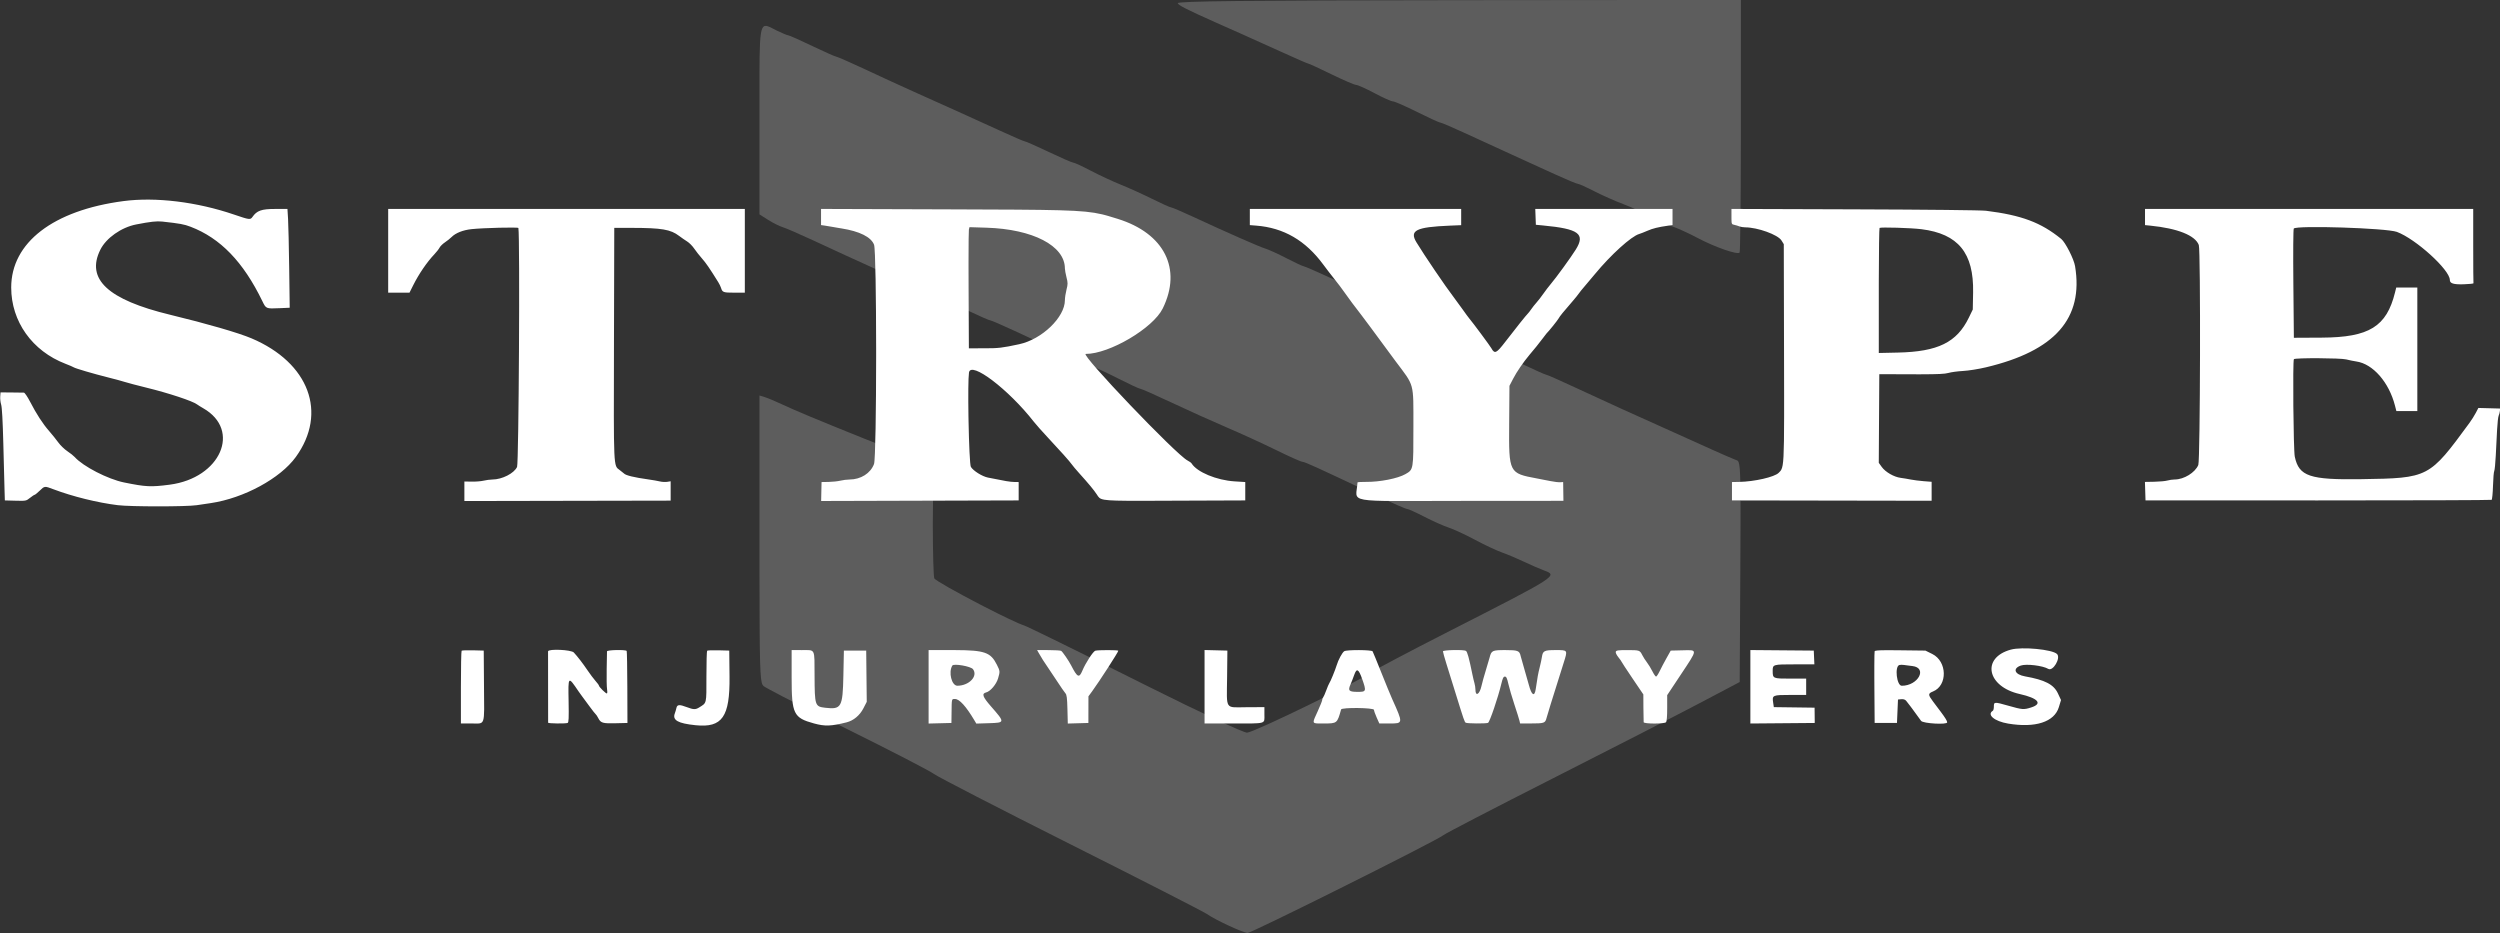
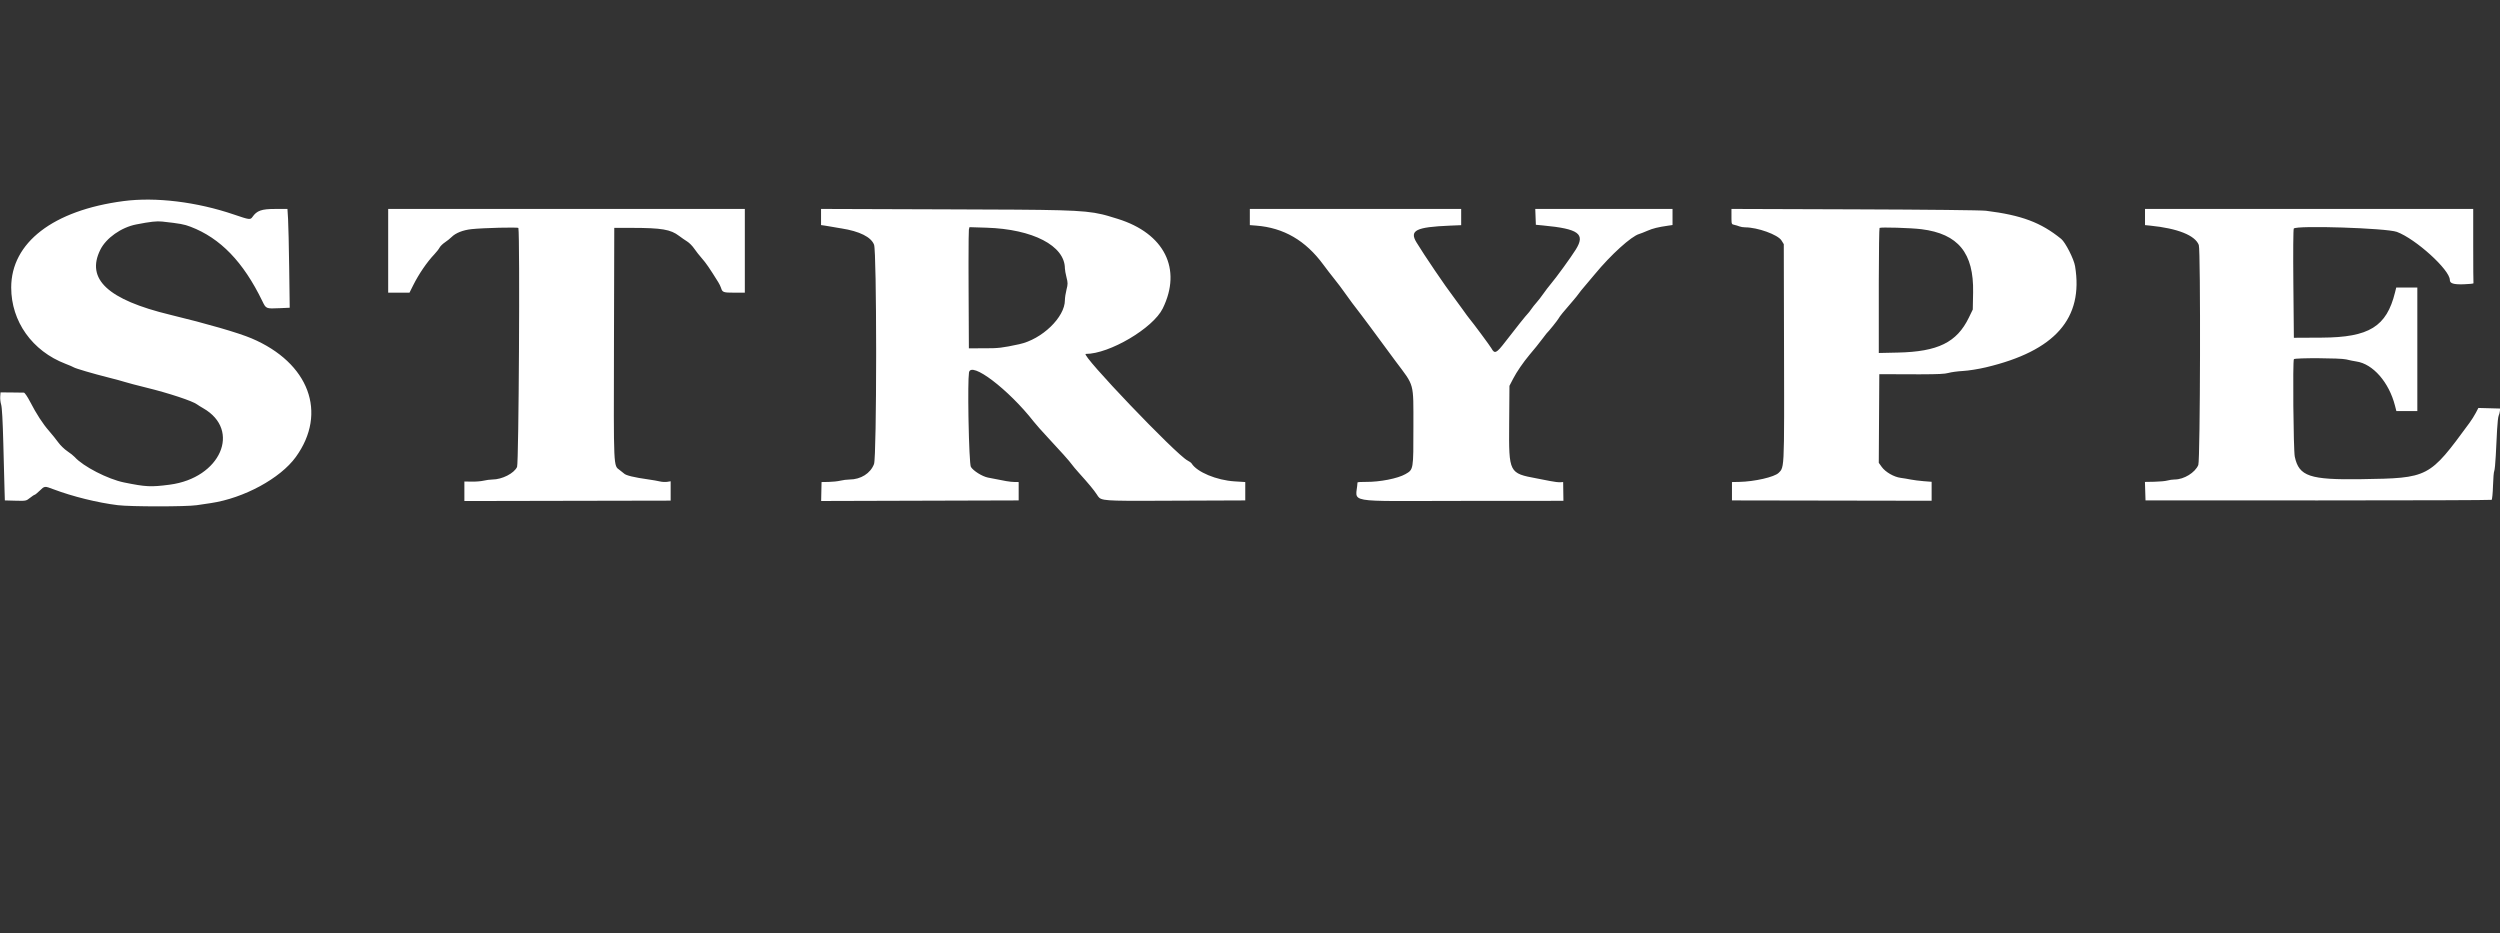
<svg xmlns="http://www.w3.org/2000/svg" width="276px" height="103px" viewBox="0 0 276 103" version="1.1">
  <rect x="0" y="0" width="276" height="103" fill="#333333" stroke="none" />
  <title>Artboard</title>
  <g id="Artboard" stroke="none" stroke-width="1" fill="none" fill-rule="evenodd">
    <path d="M13.633,22.2 C5.866,23.221 1.237,26.785 1.237,31.743 C1.237,35.49 3.557,38.751 7.228,40.162 C7.666,40.33 8.076,40.506 8.14,40.553 C8.301,40.671 10.346,41.272 11.95,41.672 C12.691,41.857 13.524,42.083 13.801,42.174 C14.079,42.266 15.139,42.545 16.157,42.795 C18.651,43.407 21.282,44.278 21.766,44.653 C21.858,44.724 22.162,44.913 22.44,45.073 C26.666,47.493 24.346,52.776 18.737,53.508 C16.65,53.781 16.105,53.754 13.689,53.262 C11.906,52.899 9.169,51.488 8.248,50.457 C8.125,50.319 7.761,50.03 7.438,49.815 C7.116,49.6 6.663,49.162 6.432,48.841 C6.201,48.521 5.745,47.954 5.42,47.582 C4.725,46.79 4.029,45.717 3.317,44.342 C3.035,43.798 2.731,43.352 2.638,43.347 C2.547,43.343 1.929,43.334 1.265,43.329 L0.06,43.32 L0.025,43.785 C0.006,44.041 0.053,44.442 0.13,44.677 C0.219,44.953 0.303,46.471 0.367,48.991 C0.421,51.13 0.481,53.412 0.5,54.063 L0.535,55.246 L1.707,55.278 C2.865,55.309 2.886,55.305 3.308,54.968 C3.544,54.78 3.776,54.626 3.824,54.626 C3.872,54.626 4.121,54.424 4.378,54.176 C4.931,53.642 4.916,53.644 5.904,54.017 C8.035,54.821 10.79,55.501 13.016,55.773 C14.432,55.945 20.548,55.947 21.71,55.775 C22.203,55.702 22.91,55.597 23.28,55.542 C26.929,54.996 30.947,52.816 32.658,50.452 C36.187,45.577 34.123,40.049 27.767,37.353 C26.33,36.743 22.801,35.721 18.793,34.752 C11.901,33.086 9.461,30.815 11.077,27.569 C11.722,26.275 13.387,25.101 15.035,24.779 C16.618,24.47 17.31,24.394 17.915,24.461 C19.889,24.679 20.32,24.758 21.037,25.032 C24.329,26.29 26.859,28.91 28.956,33.231 C29.378,34.1 29.354,34.09 30.885,34.023 L31.984,33.974 L31.927,29.62 C31.895,27.226 31.839,24.772 31.802,24.168 L31.734,23.069 L30.357,23.069 C28.875,23.069 28.356,23.253 27.872,23.948 C27.638,24.283 27.553,24.272 25.841,23.689 C21.721,22.284 17.19,21.732 13.633,22.2 M42.855,27.69 L42.855,32.311 L44.032,32.311 L45.208,32.311 L45.616,31.494 C46.236,30.252 47.136,28.935 47.942,28.087 C48.179,27.838 48.441,27.503 48.524,27.344 C48.606,27.184 48.874,26.92 49.119,26.757 C49.364,26.594 49.697,26.328 49.858,26.166 C50.302,25.72 51.119,25.397 52.054,25.297 C53.369,25.157 57.212,25.063 57.23,25.17 C57.411,26.231 57.273,51.149 57.084,51.551 C56.751,52.261 55.434,52.932 54.364,52.939 C54.111,52.94 53.677,52.997 53.4,53.064 C53.122,53.132 52.529,53.181 52.082,53.172 L51.268,53.157 L51.268,54.235 L51.268,55.314 L62.654,55.291 L74.04,55.269 L74.04,54.2 L74.04,53.132 L73.66,53.194 C73.451,53.228 73.085,53.208 72.847,53.15 C72.609,53.092 72.06,52.996 71.629,52.936 C69.995,52.708 69.073,52.484 68.88,52.265 C68.849,52.231 68.636,52.061 68.407,51.89 C67.723,51.377 67.746,51.898 67.782,37.946 L67.815,25.154 L69.778,25.158 C73.058,25.163 74.037,25.33 74.973,26.043 C75.231,26.24 75.633,26.518 75.865,26.661 C76.097,26.804 76.447,27.158 76.642,27.447 C76.838,27.735 77.223,28.225 77.498,28.535 C77.934,29.025 78.326,29.595 79.294,31.149 C79.417,31.346 79.553,31.625 79.597,31.769 C79.752,32.276 79.847,32.311 81.065,32.311 L82.229,32.311 L82.229,27.69 L82.229,23.069 L62.542,23.069 L42.855,23.069 L42.855,27.69 M90.643,23.066 L104.468,23.112 C117.027,23.154 119.541,23.158 121.659,23.661 L121.824,23.701 L121.824,23.701 L121.987,23.743 C122.042,23.758 122.097,23.772 122.152,23.788 L122.317,23.834 C122.651,23.93 122.999,24.038 123.398,24.163 C128.551,25.766 130.518,29.685 128.365,34.058 C127.292,36.235 122.484,39.073 119.867,39.073 C119.221,39.073 129.862,50.213 131.105,50.839 C131.302,50.938 131.504,51.085 131.554,51.165 C132.142,52.115 134.314,53.021 136.299,53.144 L136.299,53.144 L137.477,53.218 L137.477,55.246 L129.736,55.276 C128.427,55.282 127.327,55.287 126.402,55.289 L125.868,55.289 C121.327,55.294 121.489,55.199 121.089,54.588 C120.769,54.098 120.183,53.392 119.126,52.221 C118.782,51.839 118.428,51.42 118.341,51.289 C118.136,50.982 117.006,49.714 115.653,48.273 C115.064,47.645 114.384,46.878 114.141,46.568 C111.341,42.983 107.171,39.818 106.976,41.13 C106.894,41.685 106.884,43.754 106.917,45.904 L106.928,46.52 C106.975,48.98 107.075,51.368 107.186,51.547 C107.458,51.987 108.433,52.596 109.071,52.725 C111.028,53.121 111.511,53.202 111.956,53.209 L111.956,53.209 L112.461,53.218 L112.461,55.246 L90.655,55.31 L90.677,54.264 L90.699,53.218 L91.484,53.205 C91.916,53.197 92.496,53.135 92.774,53.066 C93.052,52.998 93.507,52.94 93.785,52.939 C95.035,52.932 96.103,52.258 96.491,51.232 C96.644,50.828 96.723,45.116 96.726,39.339 L96.726,38.473 C96.721,32.847 96.645,27.409 96.496,27.018 C96.172,26.167 94.901,25.533 92.886,25.215 L92.886,25.215 L92.576,25.165 C92.216,25.106 91.884,25.049 91.764,25.025 C91.61,24.993 91.295,24.94 91.063,24.908 L91.063,24.908 L90.643,24.849 L90.643,23.066 Z M107.029,25.079 L106.966,25.342 C106.942,25.44 106.928,26.849 106.926,28.844 L106.926,29.653 C106.927,30.395 106.929,31.198 106.933,32.029 L106.964,38.453 L108.647,38.452 C110.258,38.452 110.61,38.411 112.517,38.002 C115.033,37.462 117.565,35.024 117.565,33.14 C117.565,32.88 117.644,32.359 117.74,31.982 C117.898,31.361 117.898,31.232 117.74,30.611 C117.644,30.234 117.564,29.79 117.564,29.625 C117.551,27.126 114.022,25.297 108.904,25.137 L107.029,25.079 Z M137.981,23.961 L137.981,24.853 L138.682,24.908 C141.718,25.144 144.133,26.547 146.091,29.211 C146.41,29.645 146.976,30.381 147.35,30.846 C147.723,31.311 148.165,31.894 148.331,32.142 C148.634,32.595 149.849,34.226 150.338,34.837 C150.483,35.018 150.904,35.58 151.274,36.087 C152.445,37.689 153.384,38.963 154.079,39.889 C156.184,42.693 156.036,42.15 156.039,47.107 C156.042,51.893 156.053,51.83 155.151,52.347 C154.318,52.826 152.319,53.218 150.798,53.201 C150.289,53.195 149.87,53.222 149.868,53.261 C149.747,55.602 148.085,55.307 161.363,55.299 L172.602,55.291 L172.587,54.254 L172.572,53.218 L172.243,53.24 C172.063,53.253 171.562,53.192 171.13,53.104 C170.698,53.017 170.042,52.889 169.671,52.82 C166.59,52.246 166.573,52.214 166.612,46.836 L166.643,42.596 L167.053,41.807 C167.452,41.039 168.144,40.03 168.866,39.161 C169.062,38.925 169.401,38.517 169.619,38.255 C169.837,37.992 170.163,37.574 170.343,37.326 C170.522,37.078 170.697,36.85 170.731,36.819 C170.947,36.623 171.959,35.366 172.07,35.155 C172.197,34.915 172.591,34.431 173.665,33.196 C173.916,32.908 174.201,32.553 174.299,32.407 C174.397,32.261 174.683,31.906 174.935,31.618 C175.187,31.329 175.695,30.726 176.065,30.276 C177.834,28.129 180.096,26.079 180.969,25.832 C181.11,25.792 181.517,25.633 181.872,25.478 C182.48,25.213 183.049,25.073 184.17,24.912 L184.647,24.843 L184.647,23.956 L184.647,23.069 L177.07,23.069 L169.494,23.069 L169.526,23.943 L169.559,24.816 L170.344,24.89 C174.302,25.264 175.05,25.814 173.966,27.552 C173.433,28.408 171.796,30.662 171.192,31.371 C170.973,31.629 170.605,32.111 170.375,32.442 C170.146,32.773 169.81,33.205 169.63,33.403 C169.45,33.601 169.189,33.931 169.049,34.136 C168.91,34.341 168.74,34.559 168.672,34.621 C168.505,34.775 167.311,36.269 166.181,37.74 C165.199,39.018 165.009,39.106 164.651,38.451 C164.508,38.191 162.582,35.593 162.229,35.185 C162.122,35.061 161.786,34.604 161.482,34.17 C161.179,33.737 160.726,33.118 160.477,32.795 C159.629,31.698 157.206,28.128 156.376,26.754 C155.58,25.438 156.319,25.068 160.052,24.911 L161.314,24.859 L161.314,23.964 L161.314,23.069 L149.648,23.069 L137.981,23.069 L137.981,23.961 M191.153,23.066 L204.755,23.111 C212.769,23.138 218.725,23.203 219.254,23.268 C223.184,23.758 225.318,24.557 227.559,26.379 C228.019,26.753 228.957,28.594 229.086,29.377 C230.042,35.15 226.882,38.741 219.254,40.551 C218.435,40.745 217.328,40.922 216.73,40.954 C216.144,40.986 215.412,41.084 215.103,41.173 C214.728,41.28 214.012,41.32 212.08,41.323 L211.571,41.323 C211.393,41.323 211.205,41.322 211.009,41.321 L211.009,41.321 L207.475,41.309 L207.417,51.095 L207.745,51.551 C208.154,52.118 209.091,52.659 209.831,52.755 C210.139,52.795 210.644,52.879 210.953,52.942 C211.261,53.004 211.905,53.086 212.383,53.123 L212.383,53.123 L213.252,53.19 L213.252,55.284 L191.209,55.246 L191.209,53.218 L191.995,53.203 C193.696,53.17 195.901,52.666 196.36,52.205 C196.417,52.148 196.469,52.098 196.516,52.046 L196.567,51.986 C196.588,51.958 196.609,51.929 196.628,51.897 L196.657,51.847 C196.897,51.39 196.959,50.352 196.966,45.992 L196.966,43.734 C196.965,42.372 196.961,40.777 196.957,38.904 L196.957,38.904 L196.93,26.957 L196.678,26.55 C196.281,25.908 194.036,25.098 192.653,25.098 C192.451,25.098 192.17,25.051 192.028,24.993 C191.886,24.935 191.631,24.858 191.462,24.822 C191.196,24.765 191.159,24.746 191.154,24.185 L191.153,23.066 Z M207.503,25.164 C207.462,25.205 207.427,27.696 207.42,30.911 L207.419,31.503 C207.419,31.603 207.419,31.703 207.419,31.804 L207.419,38.97 L209.522,38.924 C213.947,38.828 216.033,37.802 217.358,35.072 L217.795,34.17 L217.831,32.28 C217.912,27.926 216.189,25.816 212.13,25.304 C210.999,25.161 207.608,25.058 207.503,25.164 Z M236.809,23.96 L236.809,24.852 L237.398,24.911 C240.413,25.213 242.348,25.987 242.748,27.049 C242.962,27.618 242.909,50.812 242.693,51.333 C242.342,52.176 241.107,52.936 240.086,52.936 C239.856,52.936 239.492,52.988 239.276,53.051 C239.061,53.114 238.416,53.174 237.843,53.185 L236.801,53.204 L236.833,54.225 L236.865,55.246 L255.916,55.248 C266.394,55.249 275.015,55.219 275.075,55.182 C275.135,55.144 275.203,54.447 275.227,53.632 C275.251,52.817 275.312,52.086 275.363,52.008 C275.413,51.929 275.49,51.155 275.534,50.287 C275.578,49.419 275.644,48.126 275.68,47.413 C275.717,46.7 275.794,46.016 275.852,45.892 C275.911,45.768 275.971,45.54 275.987,45.385 L276.015,45.103 L274.813,45.071 L273.611,45.039 L273.33,45.578 C273.176,45.875 272.859,46.377 272.625,46.695 C268.174,52.767 268.137,52.785 260.703,52.9 C254.991,52.988 253.805,52.588 253.344,50.416 C253.191,49.697 253.103,39.797 253.247,39.651 C253.402,39.496 258.396,39.52 259.021,39.679 C259.36,39.765 259.865,39.869 260.142,39.908 C261.972,40.17 263.748,42.204 264.409,44.794 L264.56,45.385 L265.716,45.385 L266.873,45.385 L266.873,38.566 L266.873,31.747 L265.708,31.747 L264.544,31.747 L264.411,32.283 C263.476,36.066 261.555,37.249 256.31,37.275 L253.243,37.291 L253.187,31.335 C253.154,27.818 253.173,25.32 253.234,25.233 C253.495,24.859 263.481,25.181 264.612,25.6 C266.696,26.372 270.462,29.789 270.462,30.907 C270.462,31.292 270.867,31.418 271.99,31.385 C272.6,31.367 273.086,31.315 273.071,31.268 C273.055,31.222 273.043,29.358 273.043,27.126 L273.043,23.069 L254.926,23.069 L236.809,23.069 L236.809,23.96" id="Combined-Shape" fill="#FFFFFF" />
-     <path d="M221.994,71.719 C218.714,72.619 219.353,75.804 222.978,76.621 C225.026,77.083 225.541,77.691 224.234,78.105 C223.415,78.364 223.281,78.354 221.698,77.905 C220.167,77.47 220.122,77.474 220.122,78.015 C220.122,78.224 220.072,78.427 220.01,78.465 C219.313,78.898 220.181,79.629 221.69,79.883 C224.699,80.389 226.803,79.708 227.299,78.067 L227.536,77.284 L227.196,76.555 C226.734,75.563 225.768,75.062 223.564,74.672 C222.413,74.468 222.155,73.802 223.102,73.476 C223.713,73.265 225.527,73.486 226.13,73.845 C226.647,74.152 227.536,72.646 227.097,72.205 C226.59,71.696 223.24,71.377 221.994,71.719 M50.962,71.841 C50.919,71.884 50.884,73.709 50.884,75.896 L50.884,79.872 L52.032,79.87 C53.617,79.868 53.467,80.305 53.433,75.757 L53.404,71.826 L52.222,71.794 C51.572,71.777 51.005,71.798 50.962,71.841 M60.505,71.91 C60.495,72.028 60.503,79.533 60.513,79.787 C60.516,79.881 62.428,79.905 62.665,79.813 C62.787,79.766 62.808,79.3 62.773,77.394 C62.723,74.6 62.707,74.615 63.876,76.334 C63.969,76.469 64.135,76.701 64.245,76.848 C64.356,76.994 64.723,77.492 65.06,77.953 C65.397,78.415 65.715,78.82 65.767,78.854 C65.819,78.887 65.944,79.078 66.046,79.277 C66.322,79.82 66.534,79.882 67.972,79.847 L69.27,79.815 L69.257,75.888 C69.25,73.727 69.218,71.917 69.186,71.865 C69.087,71.703 67.012,71.747 67.013,71.91 C67.013,71.988 66.997,72.861 66.978,73.851 C66.959,74.842 66.977,75.843 67.019,76.076 C67.061,76.31 67.055,76.525 67.006,76.556 C66.914,76.613 66.119,75.83 66.117,75.68 C66.117,75.634 65.948,75.406 65.742,75.174 C65.537,74.942 65.142,74.417 64.867,74.009 C64.345,73.237 63.773,72.493 63.349,72.036 C63.06,71.724 60.529,71.612 60.505,71.91 M78.067,71.841 C78.024,71.884 77.989,73.168 77.989,74.694 C77.989,77.78 78.038,77.572 77.181,78.107 C76.787,78.352 76.552,78.346 75.834,78.071 C75.009,77.756 74.76,77.775 74.678,78.156 C74.641,78.326 74.56,78.599 74.498,78.764 C74.218,79.512 74.843,79.865 76.801,80.065 C79.737,80.364 80.587,79.143 80.54,74.695 L80.509,71.826 L79.327,71.794 C78.677,71.777 78.11,71.798 78.067,71.841 M87.397,74.811 C87.397,78.822 87.604,79.246 89.859,79.866 C91.074,80.2 91.747,80.178 93.463,79.747 C94.23,79.554 94.919,78.98 95.321,78.198 L95.689,77.481 L95.659,74.654 L95.629,71.826 L94.397,71.826 L93.165,71.826 L93.109,74.588 C93.038,78.086 92.891,78.347 91.106,78.137 C89.972,78.003 89.942,77.913 89.928,74.583 C89.915,71.524 90.038,71.773 88.545,71.771 L87.397,71.769 L87.397,74.811 M105.442,71.77 C108.729,71.783 109.37,72.025 110.052,73.38 C110.408,74.086 110.412,74.132 110.188,74.893 C109.992,75.556 109.338,76.327 108.874,76.443 C108.357,76.572 108.476,76.921 109.397,77.975 C110.967,79.771 110.966,79.784 109.212,79.839 L109.212,79.839 L107.786,79.884 L107.565,79.512 C106.655,77.981 105.919,77.171 105.441,77.171 C105.047,77.171 105.072,77.072 105.051,78.746 L105.051,78.746 L105.038,79.815 L102.518,79.879 L102.518,71.769 Z M105.136,73.48 C104.687,74.21 105.064,75.709 105.695,75.706 C106.997,75.699 107.994,74.641 107.418,73.878 C107.177,73.558 105.29,73.23 105.136,73.48 Z M114.67,72.079 C114.958,72.592 115.325,73.172 115.654,73.636 C115.826,73.878 116.296,74.583 116.699,75.202 C117.102,75.821 117.516,76.421 117.619,76.535 C117.77,76.704 117.814,77.043 117.845,78.312 L117.884,79.879 L119.021,79.847 L120.158,79.815 L120.161,78.346 L120.164,76.876 L120.576,76.313 C121.375,75.218 123.462,71.985 123.462,71.841 C123.462,71.752 121.253,71.749 120.924,71.838 C120.685,71.902 119.846,73.194 119.495,74.037 C119.139,74.894 118.944,74.803 118.254,73.458 C117.986,72.936 117.314,71.96 117.152,71.856 C117.08,71.81 116.454,71.772 115.759,71.771 L114.496,71.769 L114.67,72.079 M132.983,75.817 L132.983,79.872 L136.11,79.872 C139.881,79.872 139.591,79.953 139.591,78.901 L139.591,78.067 L137.614,78.077 C135.194,78.089 135.432,78.452 135.471,74.808 L135.503,71.826 L134.243,71.794 L132.983,71.762 L132.983,75.817 M148.41,71.892 C148.702,71.721 151.428,71.734 151.535,71.907 C151.581,71.982 152.012,73.033 152.493,74.242 C152.974,75.45 153.516,76.769 153.697,77.171 C154.917,79.877 154.917,79.872 153.432,79.872 L152.278,79.872 L151.983,79.211 C151.82,78.847 151.687,78.467 151.687,78.367 C151.687,78.126 148.124,78.085 148.057,78.324 C147.626,79.869 147.622,79.872 146.143,79.872 L146.006,79.872 C145.962,79.872 145.92,79.872 145.879,79.872 L145.653,79.873 C144.793,79.869 144.907,79.77 145.471,78.533 C145.748,77.926 145.975,77.355 145.975,77.266 C145.975,77.177 146.019,77.055 146.073,76.996 C146.127,76.938 146.282,76.586 146.418,76.216 C146.553,75.845 146.705,75.491 146.754,75.428 C146.873,75.278 147.415,73.959 147.564,73.457 C147.745,72.846 148.192,72.019 148.41,71.892 Z M149.507,74.505 C149.395,74.826 149.207,75.308 149.089,75.576 C148.79,76.254 148.921,76.383 149.909,76.383 C150.835,76.383 150.86,76.31 150.383,74.961 C149.988,73.842 149.777,73.732 149.507,74.505 Z M159.301,71.91 C159.299,71.988 159.473,72.608 159.686,73.289 C159.899,73.969 160.356,75.438 160.701,76.552 C161.614,79.5 161.681,79.695 161.815,79.786 C161.96,79.884 164.027,79.9 164.276,79.804 C164.457,79.735 165.378,77.034 165.742,75.511 C165.894,74.87 165.98,74.695 166.139,74.695 C166.299,74.695 166.38,74.866 166.525,75.511 C166.626,75.96 166.926,76.985 167.193,77.79 C167.46,78.594 167.71,79.392 167.749,79.562 L167.82,79.872 L168.966,79.87 C170.493,79.868 170.588,79.836 170.737,79.268 C170.844,78.858 171.209,77.684 172.634,73.159 C173.081,71.742 173.098,71.769 171.738,71.769 C170.485,71.769 170.328,71.849 170.227,72.533 C170.194,72.763 170.083,73.28 169.981,73.682 C169.808,74.369 169.735,74.767 169.545,76.074 C169.414,76.974 169.087,76.769 168.78,75.595 C168.675,75.193 168.444,74.383 168.267,73.795 C168.09,73.207 167.916,72.59 167.88,72.424 C167.755,71.839 167.577,71.769 166.192,71.769 C164.749,71.769 164.651,71.816 164.453,72.59 C164.386,72.851 164.189,73.519 164.014,74.076 C163.84,74.633 163.633,75.381 163.554,75.738 C163.349,76.667 162.888,76.94 162.888,76.131 C162.888,75.938 162.841,75.625 162.784,75.435 C162.728,75.245 162.624,74.811 162.555,74.47 C162.183,72.644 161.995,71.956 161.839,71.856 C161.606,71.704 159.304,71.753 159.301,71.91 M178.383,71.944 C178.343,72.047 178.459,72.297 178.666,72.556 C178.859,72.797 179.016,73.019 179.016,73.049 C179.016,73.079 179.558,73.905 180.22,74.884 L181.425,76.665 L181.432,78.127 C181.437,78.932 181.449,79.654 181.46,79.731 C181.488,79.924 183.731,79.929 183.922,79.737 C184.013,79.646 184.057,79.134 184.057,78.173 L184.057,76.745 L185.569,74.466 C187.459,71.617 187.449,71.753 185.765,71.794 L184.449,71.826 L183.977,72.67 C183.717,73.134 183.377,73.779 183.222,74.104 C183.067,74.429 182.889,74.695 182.828,74.695 C182.767,74.695 182.583,74.429 182.42,74.104 C182.257,73.779 181.986,73.336 181.817,73.12 C181.649,72.903 181.422,72.549 181.312,72.332 C181.034,71.782 181.008,71.773 179.657,71.771 C178.668,71.77 178.437,71.801 178.383,71.944 M193.241,75.821 L193.241,79.875 L196.794,79.845 L200.348,79.815 L200.339,78.971 L200.33,78.127 L198.08,78.097 L195.83,78.067 L195.755,77.561 C195.633,76.745 195.689,76.721 197.679,76.721 L199.401,76.721 L199.401,75.821 L199.401,74.92 L197.669,74.92 C195.72,74.92 195.705,74.914 195.705,74.05 C195.705,73.354 195.738,73.345 198.141,73.345 L200.307,73.345 L200.274,72.585 L200.241,71.826 L196.741,71.796 L193.241,71.766 L193.241,75.821 M208.691,71.783 C209.003,71.784 209.367,71.787 209.791,71.792 L209.791,71.792 L212.567,71.826 L213.322,72.199 C214.981,73.02 215.031,75.685 213.4,76.341 C212.844,76.564 212.844,76.696 213.394,77.429 C213.636,77.751 214.026,78.272 214.262,78.585 C214.749,79.234 214.97,79.597 214.97,79.747 C214.97,80.03 212.297,79.878 212.089,79.584 C211.84,79.23 211.437,78.68 211.089,78.213 L210.867,77.918 C210.657,77.64 210.493,77.427 210.434,77.361 C210.314,77.226 210.132,77.169 209.895,77.192 L209.895,77.192 L209.538,77.227 L209.426,79.815 L206.961,79.815 L206.932,75.934 C206.929,75.523 206.927,75.125 206.926,74.748 L206.926,73.504 C206.929,72.575 206.941,71.952 206.959,71.905 C206.989,71.825 207.279,71.789 208.185,71.783 Z M209.69,73.416 C209.147,73.573 209.394,75.708 209.955,75.708 C211.768,75.708 212.829,73.726 211.122,73.53 L210.981,73.513 L210.981,73.513 L210.688,73.477 C210.494,73.453 210.315,73.429 210.21,73.413 C210.025,73.385 209.791,73.387 209.69,73.416 Z" id="Combined-Shape" fill="#FFFFFF" />
-     <path d="M83.845,8.409 C83.858,1.853 84.041,2.543 85.786,3.391 C86.355,3.667 86.915,3.897 87.029,3.902 C87.144,3.907 88.337,4.437 89.679,5.081 L89.879,5.177 C91.137,5.776 92.21,6.251 92.31,6.251 C92.362,6.251 92.759,6.414 93.357,6.677 L93.672,6.817 C94.222,7.062 94.895,7.369 95.608,7.701 C96.412,8.077 97.118,8.405 97.807,8.723 L98.321,8.959 C100.116,9.785 101.923,10.599 105.18,12.055 C106.602,12.691 108.937,13.752 110.368,14.412 C111.799,15.073 113.053,15.613 113.154,15.613 C113.256,15.613 114.444,16.14 115.796,16.783 C117.147,17.427 118.357,17.954 118.485,17.954 C118.613,17.954 119.488,18.357 120.429,18.85 C121.37,19.344 122.864,20.039 123.748,20.394 C124.632,20.75 126.194,21.458 127.22,21.968 C128.245,22.477 129.173,22.895 129.281,22.895 C129.389,22.895 130.469,23.355 131.68,23.917 C135.496,25.689 139.03,27.244 139.7,27.446 C140.056,27.553 141.11,28.036 142.044,28.518 C142.978,29.001 143.824,29.396 143.925,29.396 C144.025,29.396 145.646,30.107 147.528,30.976 C149.409,31.846 151.996,33.025 153.276,33.597 C156.322,34.958 158.83,36.09 162.372,37.702 C163.961,38.426 165.342,39.018 165.439,39.018 C165.536,39.018 166.714,39.544 168.056,40.188 L168.256,40.284 C169.513,40.883 170.581,41.358 170.673,41.358 C170.77,41.358 172.248,42.011 173.957,42.808 C175.666,43.606 177.938,44.651 179.004,45.13 C180.071,45.61 182.282,46.606 183.917,47.343 C185.553,48.081 187.88,49.13 189.089,49.674 C190.084,50.122 191.07,50.549 191.526,50.733 L191.688,50.796 L191.688,50.796 L191.742,50.815 C192.069,50.923 192.159,51.393 192.156,56.727 L192.155,57.258 C192.152,58.808 192.143,60.734 192.13,63.13 L192.13,63.13 L192.062,75.295 L187.537,77.681 C185.048,78.994 177.776,82.721 171.376,85.964 C164.976,89.207 159.566,92.014 159.352,92.201 C159.037,92.478 153.633,95.236 148.307,97.894 L147.565,98.264 C142.629,100.722 137.969,102.99 137.746,102.99 C137.252,102.99 134.192,101.573 133.236,100.901 C132.88,100.652 126.131,97.204 118.238,93.239 C110.345,89.275 103.537,85.766 103.108,85.443 C102.68,85.119 98.375,82.894 93.541,80.498 C93.129,80.294 92.723,80.092 92.323,79.893 L91.147,79.305 C87.405,77.429 84.506,75.924 84.3,75.743 C84.264,75.711 84.231,75.675 84.201,75.626 L84.179,75.586 C83.908,75.058 83.857,73.223 83.849,63.727 L83.848,62.55 C83.848,62.415 83.848,62.278 83.848,62.141 L83.847,43.664 L84.429,43.842 C84.749,43.94 85.593,44.293 86.304,44.626 C87.843,45.347 90.125,46.299 95.354,48.403 C102.337,51.212 102.993,50.998 103.006,54.718 L103.006,55.073 C103.002,55.806 102.982,56.68 102.982,57.739 L102.982,58.031 C102.987,61.033 103.058,63.619 103.145,63.847 C103.226,64.06 105.688,65.431 108.165,66.717 L108.715,67 C110.633,67.986 112.455,68.865 113.067,69.053 C113.422,69.162 118.938,71.87 125.324,75.069 L125.324,75.069 L126.428,75.621 C132.819,78.808 137.253,80.886 137.673,80.886 C138.377,80.886 150.128,75.166 151.647,74.085 C152.031,73.812 155.58,71.939 159.533,69.923 C172.143,63.495 172.042,63.56 170.406,62.954 C169.944,62.783 168.979,62.362 168.262,62.02 C167.544,61.677 166.456,61.219 165.843,61.001 C165.23,60.784 163.875,60.149 162.833,59.589 C161.79,59.03 160.493,58.429 159.95,58.252 C159.408,58.076 158.2,57.538 157.267,57.057 C156.333,56.575 155.46,56.182 155.327,56.183 C155.194,56.185 153.747,55.553 152.112,54.779 C145.378,51.591 144.037,50.98 143.783,50.98 C143.636,50.98 142.337,50.401 140.897,49.693 C139.456,48.985 136.998,47.858 135.434,47.19 C133.869,46.521 131.13,45.286 129.346,44.446 C127.562,43.606 126.005,42.918 125.886,42.918 C125.766,42.918 124.666,42.407 123.44,41.783 C122.215,41.158 120.921,40.56 120.565,40.455 C120.21,40.35 119.104,39.875 118.109,39.398 C113.302,37.099 109.554,35.377 109.356,35.377 C109.235,35.377 108.156,34.909 106.959,34.337 C105.762,33.765 104.707,33.297 104.615,33.297 C104.523,33.297 103.1,32.667 101.452,31.898 C99.805,31.129 97.351,30.003 96,29.397 C94.649,28.791 92.089,27.616 90.312,26.785 L90.312,26.785 L89.849,26.571 C88.241,25.827 86.758,25.182 86.433,25.087 C86.077,24.984 85.35,24.622 84.817,24.283 L84.817,24.283 L83.847,23.668 L83.847,12.142 C83.847,12.021 83.847,11.902 83.846,11.784 L83.846,11.095 C83.846,10.983 83.846,10.872 83.845,10.763 Z M192.192,-0.01 L192.192,14.257 C192.192,14.385 192.192,14.513 192.191,14.641 L192.191,15.402 C192.183,22.33 192.123,27.818 192.051,27.89 C191.799,28.143 189.326,27.281 187.44,26.282 C186.427,25.746 185.133,25.156 184.564,24.973 C183.995,24.789 182.948,24.312 182.236,23.914 C181.525,23.515 180.187,22.904 179.263,22.555 C178.338,22.206 176.869,21.554 175.998,21.107 C175.128,20.66 174.315,20.294 174.193,20.294 C174.07,20.294 172.921,19.814 171.639,19.228 C170.357,18.641 168.202,17.659 166.851,17.044 C165.5,16.43 163.231,15.388 161.809,14.729 C160.386,14.071 159.126,13.532 159.009,13.532 L158.983,13.528 C158.775,13.479 157.676,12.974 156.452,12.362 C155.164,11.719 153.961,11.192 153.779,11.192 C153.597,11.192 152.68,10.783 151.742,10.282 C150.804,9.781 149.891,9.372 149.714,9.372 C149.537,9.372 148.314,8.845 146.997,8.202 C145.68,7.558 144.538,7.031 144.46,7.031 C144.381,7.031 143.016,6.437 141.427,5.711 C139.837,4.985 137.664,4.006 136.597,3.535 C136.056,3.297 135.557,3.076 135.099,2.873 L134.316,2.525 C130.941,1.02 130.116,0.59 130.025,0.356 C129.935,0.126 137.413,0.045 161.049,0.021 L161.049,0.021 L192.192,-0.01 Z" id="Combined-Shape" fill="#FFFFFF" opacity="0.209" />
  </g>
</svg>